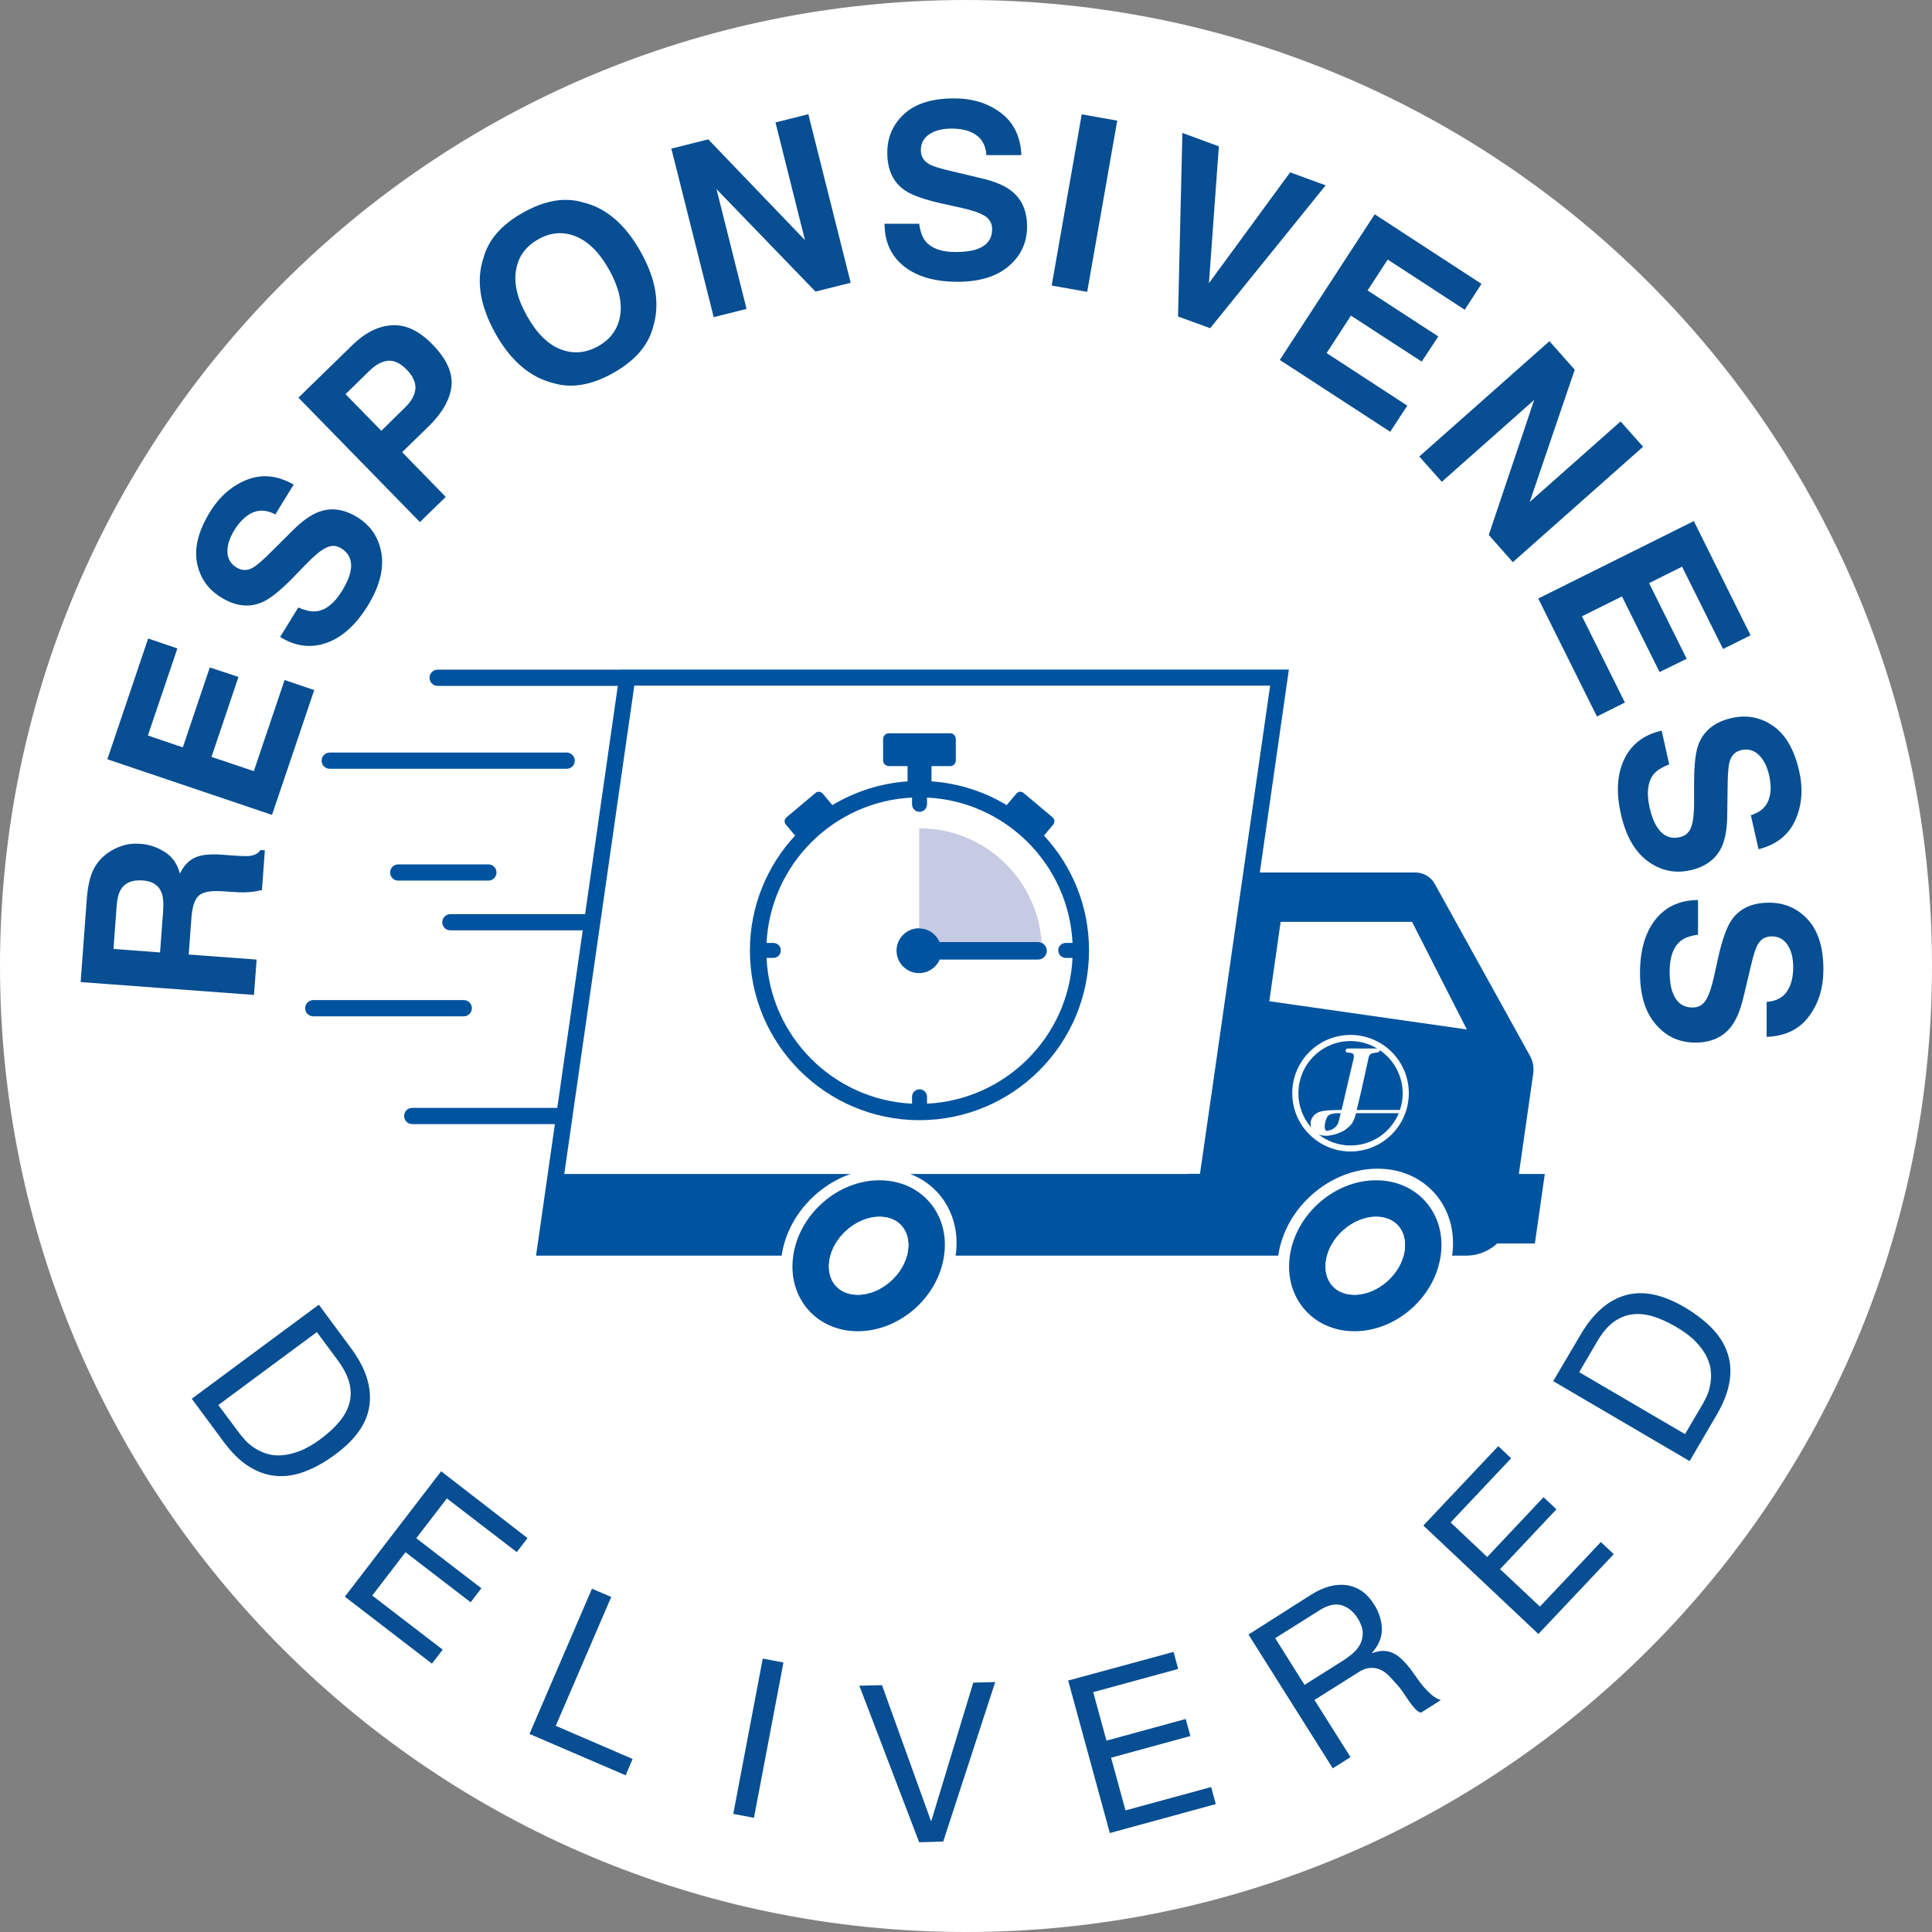
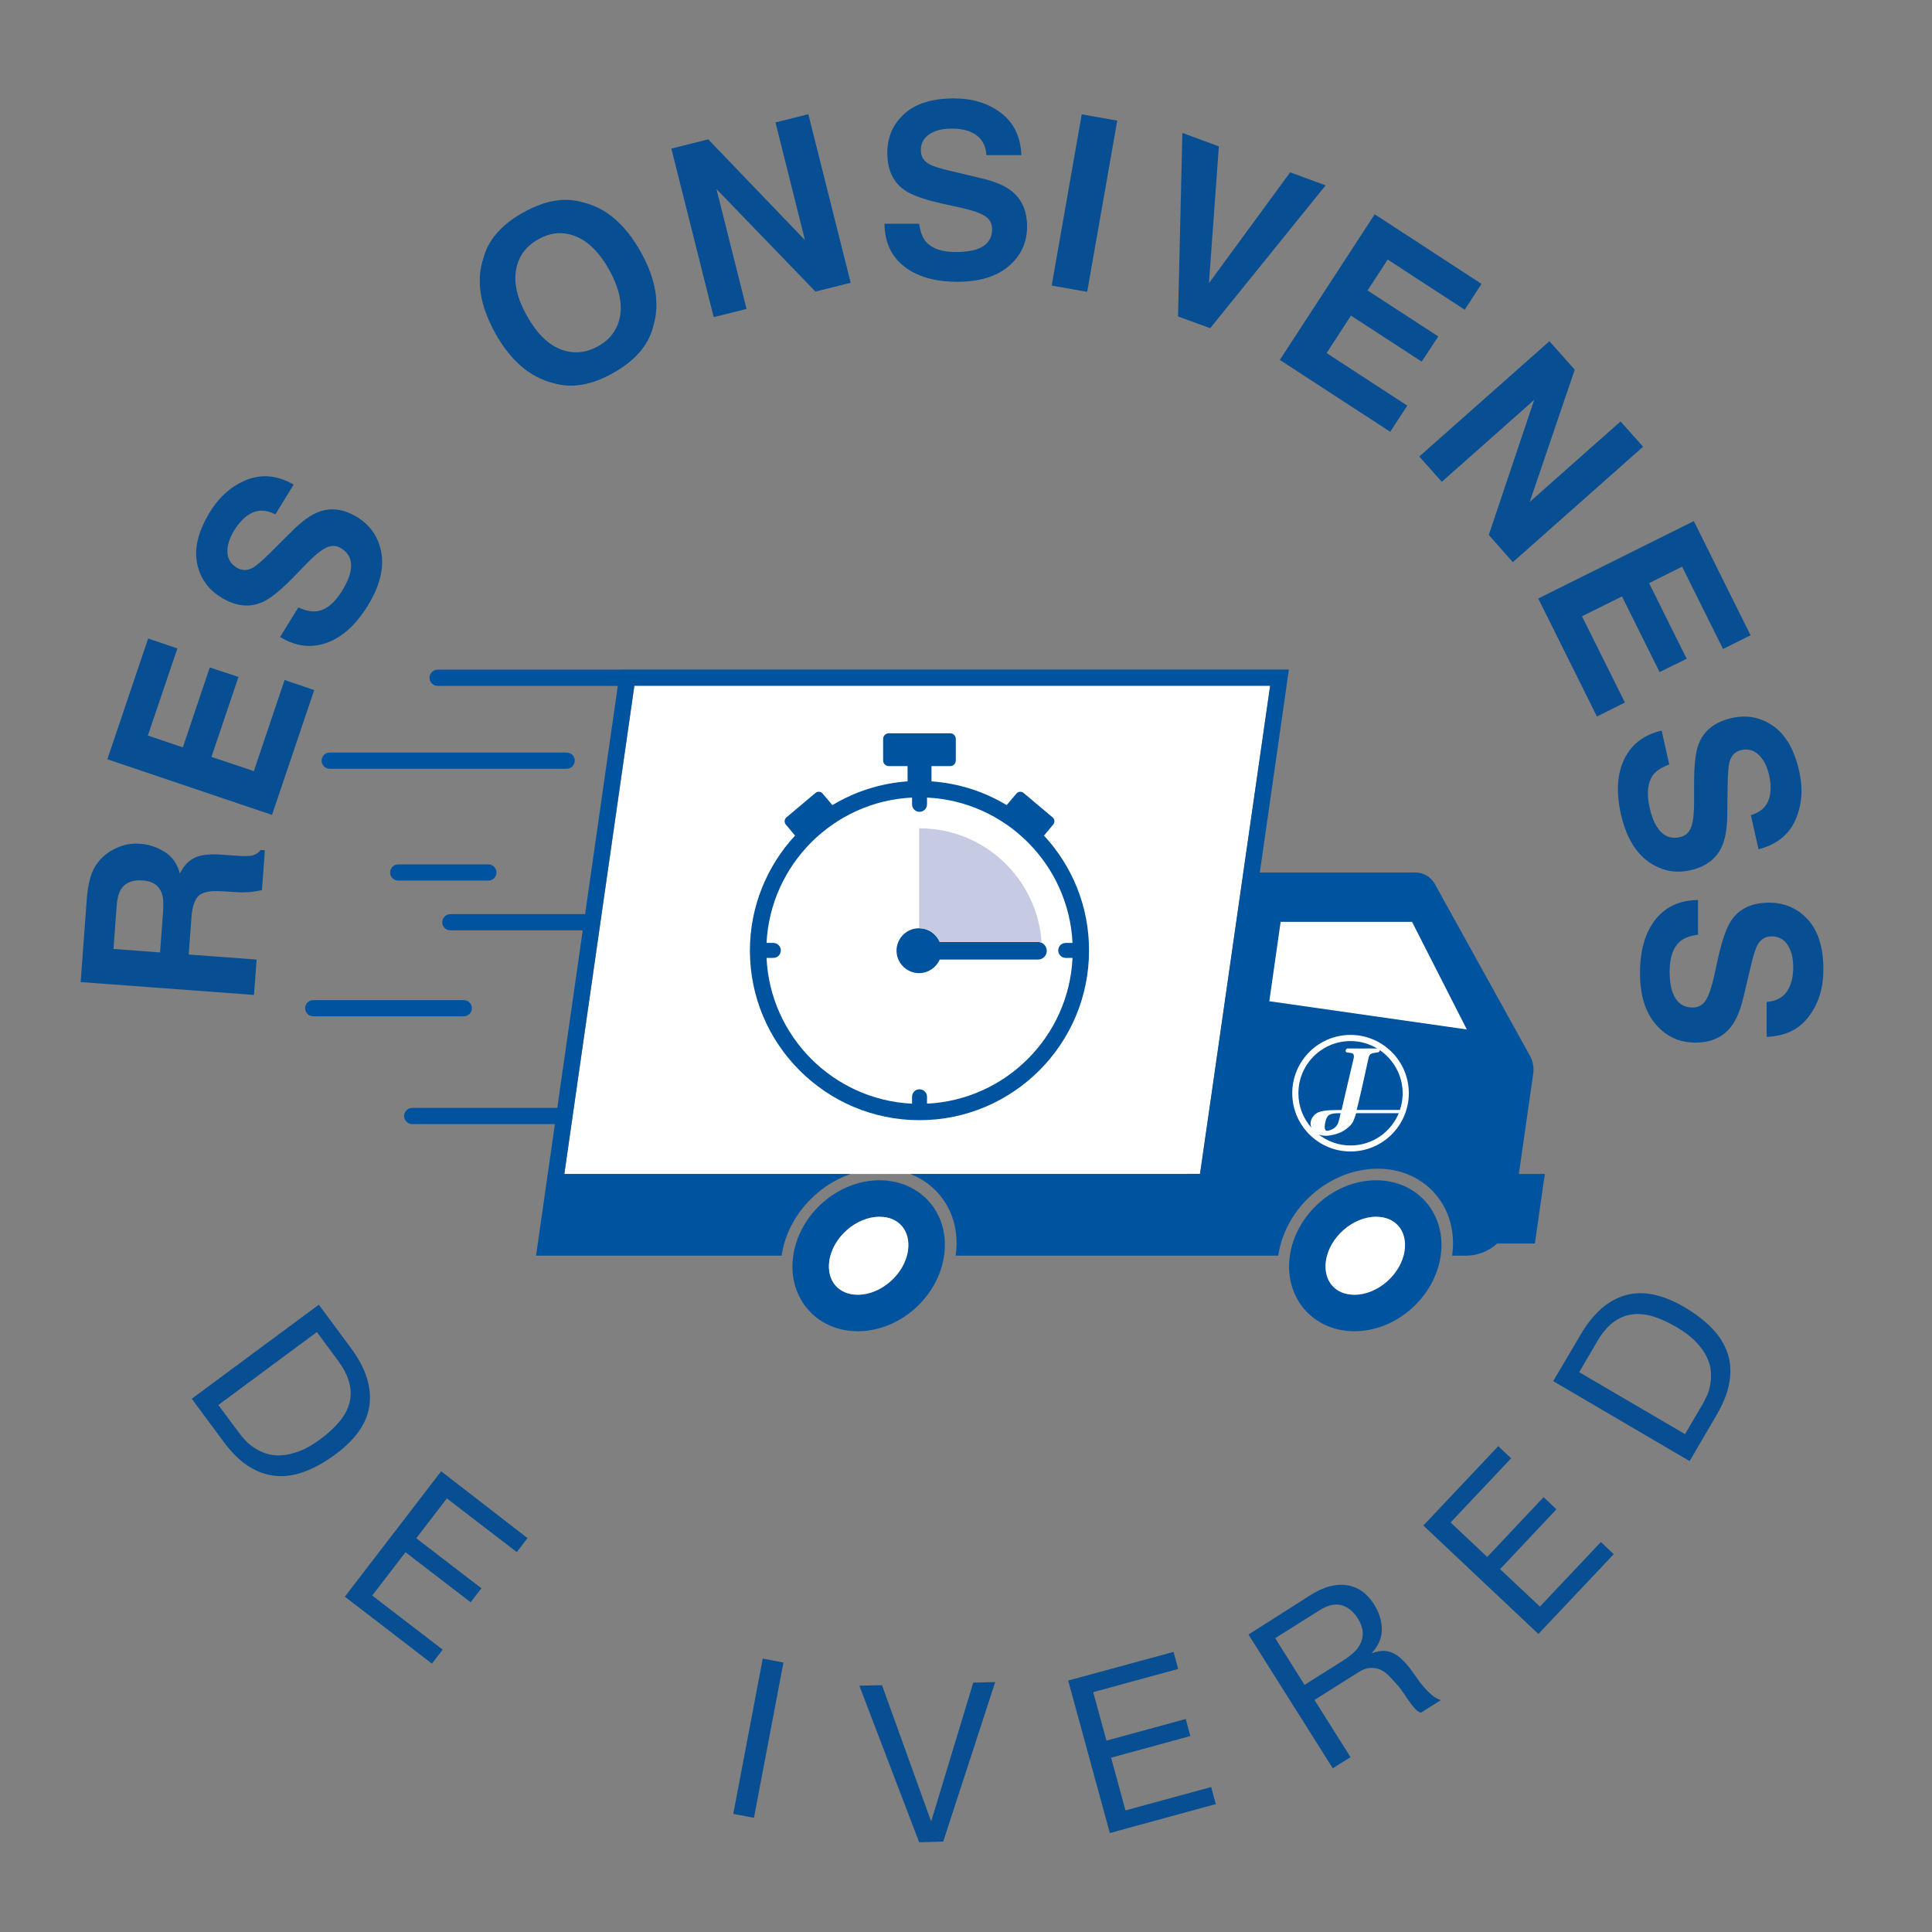
<svg xmlns="http://www.w3.org/2000/svg" enable-background="new 0 0 138.22 138.22" viewBox="0 0 138.22 138.22">
  <rect x="0" y="0" width="138.22" height="138.22" fill="#808080" stroke="none" />
  <clipPath id="a">
-     <path d="m0 0h138.23v138.23h-138.23z" />
-   </clipPath>
+     </clipPath>
  <clipPath id="b">
    <path d="m16.54 25.47h98.84v73.27h-98.84z" />
  </clipPath>
  <path clip-path="url(#a)" d="m69.11 138.22c38.17 0 69.11-30.94 69.11-69.11s-30.94-69.11-69.11-69.11-69.11 30.94-69.11 69.11 30.94 69.11 69.11 69.11" fill="#fff" />
  <path d="m25.11 96.45c1.04 1.4 1.48 2.74 1.33 4.03-.15 1.28-.96 2.47-2.42 3.55-.76.57-1.5.98-2.22 1.25s-1.41.37-2.07.31c-.67-.06-1.31-.29-1.93-.68s-1.21-.97-1.77-1.72l-2.31-3.12 9.09-6.73zm-7.99 6.08c.1.14.24.3.41.49s.38.37.63.54.53.31.85.42.68.16 1.07.14c.4-.02.83-.11 1.31-.29s1-.47 1.56-.89c.54-.4.99-.82 1.34-1.24s.59-.87.71-1.33.12-.95-.01-1.44c-.13-.5-.4-1.03-.81-1.59l-1.51-2.04-7.05 5.22z" fill="#084e92" />
  <path d="m37.74 110.04-.77 1-5-3.84-2.19 2.85 4.66 3.58-.77 1-4.66-3.58-2.38 3.1 5.04 3.87-.77 1-6.23-4.79 6.89-8.97z" fill="#084e92" />
-   <path d="m43.73 114.25-3.97 9.22 5.5 2.37-.5 1.17-6.88-2.96 4.47-10.39z" fill="#084e92" />
  <path d="m56.05 118.94-2.11 11.11-1.48-.28 2.11-11.11z" fill="#084e92" />
  <path d="m65.76 131.8-4.28-11.2 1.62-.04 3.5 9.71h.03l3-9.89 1.57-.04-3.72 11.41z" fill="#084e92" />
  <path d="m83.96 118.18.33 1.22-6.08 1.66.95 3.47 5.67-1.55.33 1.22-5.67 1.55 1.03 3.77 6.13-1.67.33 1.22-7.58 2.07-2.98-10.91z" fill="#084e92" />
  <path d="m93.8 114.09c.91-.57 1.76-.8 2.56-.68.79.12 1.44.57 1.93 1.35.37.58.56 1.17.57 1.78.01.6-.22 1.17-.7 1.7l.02.03c.31-.12.59-.17.85-.16.25.01.49.08.7.19s.41.26.59.44c.19.18.36.38.54.6.16.22.33.45.49.68.16.24.33.46.51.67s.37.4.57.57.42.29.65.37l-1.42.9c-.15-.04-.3-.14-.43-.29-.14-.15-.28-.33-.42-.53s-.29-.42-.45-.66-.34-.46-.53-.66c-.18-.21-.37-.4-.55-.58-.19-.18-.38-.3-.6-.39-.21-.08-.45-.11-.69-.09-.25.02-.53.13-.84.33l-3.11 1.96 2.58 4.09-1.27.8-6.03-9.57zm3 4.18c.24-.21.42-.45.54-.7.12-.26.17-.53.15-.83-.02-.29-.14-.62-.36-.97-.3-.48-.69-.79-1.15-.93-.46-.13-.99-.01-1.59.37l-3.16 1.99 2.1 3.34 2.65-1.67c.31-.19.58-.39.82-.6z" fill="#084e92" />
  <path d="m107.19 103.46.92.87-4.33 4.59 2.62 2.47 4.03-4.28.92.87-4.03 4.28 2.85 2.68 4.36-4.62.92.87-5.39 5.71-8.23-7.76z" fill="#084e92" />
  <path d="m113.09 95.47c.88-1.5 1.94-2.44 3.18-2.8s2.64-.08 4.21.83c.82.48 1.49 1 2.02 1.55s.89 1.15 1.1 1.78c.21.64.25 1.32.13 2.04-.12.73-.42 1.49-.89 2.31l-1.96 3.35-9.76-5.72zm8.73 4.97c.08-.15.18-.33.29-.57.11-.23.19-.5.24-.79.06-.29.08-.61.05-.95-.02-.34-.12-.68-.29-1.04s-.43-.72-.78-1.09-.83-.73-1.43-1.08c-.58-.34-1.14-.59-1.67-.75-.53-.15-1.03-.2-1.5-.13-.48.07-.92.26-1.33.57s-.79.77-1.14 1.37l-1.28 2.19 7.57 4.43z" fill="#084e92" />
  <path d="m45.39 49.07-5.01 34.92h45.48l5.01-34.92z" fill="#fff" />
  <path clip-path="url(#b)" d="m98.45 87.05c.67 0 1.23.23 1.6.66.38.44.54 1.07.44 1.76-.24 1.68-1.92 3.16-3.59 3.16-.67 0-1.23-.23-1.6-.66-.38-.44-.54-1.07-.44-1.76.23-1.68 1.91-3.16 3.59-3.16m0-2.61c-2.98 0-5.74 2.42-6.17 5.4s1.64 5.4 4.62 5.4 5.74-2.42 6.17-5.4-1.64-5.4-4.62-5.4" fill="#00539f" />
  <path clip-path="url(#b)" d="m98.45 87.05c-1.67 0-3.35 1.48-3.59 3.16-.1.69.06 1.32.44 1.76.38.43.93.66 1.6.66 1.67 0 3.35-1.48 3.59-3.16.1-.69-.06-1.32-.44-1.76-.38-.43-.93-.66-1.6-.66" fill="#fff" />
  <path clip-path="url(#b)" d="m62.92 87.05c.67 0 1.23.23 1.6.66.38.44.54 1.07.44 1.76-.24 1.68-1.92 3.16-3.59 3.16-.67 0-1.23-.23-1.6-.66-.38-.44-.54-1.07-.44-1.76.24-1.68 1.92-3.16 3.59-3.16m0-2.61c-2.98 0-5.74 2.42-6.17 5.4s1.64 5.4 4.62 5.4 5.74-2.42 6.17-5.4c.44-2.98-1.63-5.4-4.62-5.4" fill="#00539f" />
  <path clip-path="url(#b)" d="m62.92 87.05c-1.67 0-3.35 1.48-3.59 3.16-.1.69.06 1.32.44 1.76.38.43.93.66 1.6.66 1.67 0 3.35-1.48 3.59-3.16.1-.69-.06-1.32-.44-1.76-.37-.43-.92-.66-1.6-.66" fill="#fff" />
  <path clip-path="url(#b)" d="m23.59 55h16.95c.32 0 .58-.26.58-.58s-.26-.58-.58-.58h-16.95c-.32 0-.58.26-.58.58s.26.58.58.58" fill="#00539f" />
  <path clip-path="url(#b)" d="m33.76 72.13c0-.32-.26-.58-.58-.58h-10.77c-.32 0-.58.26-.58.58s.26.58.58.58h10.77c.32 0 .58-.26.58-.58" fill="#00539f" />
  <path clip-path="url(#b)" d="m28.49 61.84c-.32 0-.58.26-.58.58s.26.58.58.58h6.45c.32 0 .58-.26.58-.58s-.26-.58-.58-.58z" fill="#00539f" />
  <path clip-path="url(#b)" d="m108.66 84.01 1.03-7.2c.06-.44-.02-.89-.23-1.27l-6.81-12.3c-.28-.5-.81-.82-1.38-.82h-11.14l2.08-14.52h-47.83v.01h-13.07c-.32 0-.58.26-.58.58s.26.58.58.58h12.89l-2.34 16.33h-9.64c-.32 0-.58.26-.58.58s.26.58.58.58h9.47l-1.82 12.7h-10.38c-.32 0-.58.26-.58.58s.26.58.58.58h10.21l-1.35 9.41h17.57c.39-2.68 2.42-4.97 4.93-5.84h-20.48l5.01-34.94h45.49l-1.92 13.35-2.24 15.62-.86 5.96h-.9v.01h-19.83c2.26.87 3.64 3.15 3.25 5.84h17.83 5.25c.49-3.43 3.68-6.22 7.11-6.22 3.44 0 5.82 2.79 5.33 6.22h1.04c.81 0 1.59-.33 2.19-.87h2.69l.71-4.97h-1.86z" fill="#00539f" />
  <path clip-path="url(#b)" d="m96.62 74.04c-2.3 0-4.17 1.87-4.17 4.17s1.87 4.17 4.17 4.17 4.17-1.87 4.17-4.17-1.87-4.17-4.17-4.17m3.59 2.49c.01.02.01.03.02.05-.01-.01-.02-.03-.02-.05m.09.21c.01.02.02.04.02.06-.01-.02-.02-.04-.02-.06m-1.69 4.9c-.01.01-.02.01-.03.02.02-.01.02-.02.03-.02m.47-.32c-.01 0 0 0 0 0m-.04-6.24c.01 0 .01.01.02.01-.01 0-.02-.01-.02-.01m.17.14.02.02c0-.01-.01-.01-.02-.02m.5.52c.01.01.01.02.02.03-.01-.02-.02-.03-.02-.03m.13.17c.01.01.02.02.02.04 0-.01-.01-.02-.02-.04m.14.21c.01.01.01.01.01.02 0-.01-.01-.02-.01-.02m.59 2.41v.03c0-.01 0-.02 0-.03m-.19-1.57c.01.02.01.04.02.05-.01-.02-.02-.03-.02-.05m.13.49c0 .02.01.05.01.07-.01-.03-.01-.05-.01-.07m.03.22c0 .03.01.05.01.08 0-.02 0-.05-.01-.08m.03.24c0 .02 0 .05.01.07-.01-.02-.01-.04-.01-.07m-3.95-3.65s.01 0 0 0c-2.19 0-3.96 1.77-3.96 3.96v.2c0-.07 0-.13 0-.2 0-2.19 1.77-3.96 3.96-3.96m.56.03c-.01 0-.02 0-.03 0zm-.25-.02c-.02 0-.04 0-.06-.01.02.01.04.01.06.01m1.17 7.62c-.01.01-.03.01-.04.02.01-.01.03-.02.04-.02m-.55.18c-.02.01-.04.01-.06.01.02-.01.04-.01.06-.01m-.59.09c-.02 0-.04 0-.06 0zm-.65 0c-.01 0-.03 0-.04 0zm-.35-.04c-.01 0-.02 0-.03-.01.01.01.02.01.03.01m-3.15-2.82v-.01zm-.04-.16c0-.01-.01-.03-.01-.04 0 .01.01.03.01.04m-.04-.17c0-.02-.01-.05-.01-.07 0 .02.01.04.01.07m-.03-.18c-.01-.03-.01-.07-.01-.1 0 .03.01.07.01.1m-.02-.19c0-.04-.01-.09-.01-.14 0 .05 0 .1.01.14" fill="#fff" />
  <g fill="#00539f">
    <path clip-path="url(#b)" d="m94.32 81.15c.64.5 1.43.8 2.3.8 1.56 0 2.89-.95 3.45-2.31h-3.05c-.07.23-.11.36-.19.54-.11.26-.28.4-.45.54-.05.05-.22.16-.24.17-.31.19-.67.29-.98.34-.5.09-.83-.07-.84-.08m.52-.97c-.05.21-.1.42-.04.62.02.04.04.07.07.09.03.01.07.02.11.01.14-.03.51-.11.71-.46.11-.24.16-.53.22-.8-.13 0-.55-.02-.81.12-.17.08-.26.42-.26.42m3.69-5.17c-.56-.33-1.21-.53-1.91-.53-2.06 0-3.73 1.67-3.73 3.74 0 .94.35 1.8.93 2.46-.13-.33-.04-.62.19-.89.09-.09.26-.21.38-.24.44-.15 1.14-.13 1.59-.14 0 0 .64-2.77.87-3.72.02-.11.03-.31-.15-.35l-.36-.05h-.01c-.09-.06-.08-.24.07-.28.2.01 1.75 0 2.13 0m1.82 3.21c0-1.28-.65-2.41-1.63-3.09-.01.06-.05.13-.09.14-.18.06-.34.04-.52.11-.19.09-.21.36-.23.44-.22.95-.41 1.91-.64 2.85-.01.03-.13.52-.18.74h3.09c.13-.37.2-.78.2-1.19" />
    <path clip-path="url(#b)" d="m9.23 101.5h5.58c1.65 0 3.1.92 3.1 2.72 0 .99-.45 2.02-1.42 2.38.8.31 1.29 1.19 1.4 2.37.04.45.04 1.62.32 2.04h-2.93c-.15-.48-.2-.97-.24-1.47-.07-.9-.16-1.85-1.32-1.85h-1.56v3.32h-2.93zm2.93 4.16h1.53c.55 0 1.29-.09 1.29-.94 0-.6-.33-.95-1.45-.95h-1.37z" />
    <path clip-path="url(#b)" d="m19.1 101.5h7.87v2.44h-4.94v1.19h4.48v2.26h-4.48v1.18h5.08v2.44h-8.01z" />
    <path clip-path="url(#b)" d="m30.8 107.81c0 .23.04.44.11.63.21.57.85.69 1.4.69.48 0 1.21-.16 1.21-.87 0-.48-.41-.63-2.05-1.09-1.5-.43-3.22-.84-3.22-2.76 0-2.2 1.88-3.14 3.83-3.14 2.06 0 3.9.8 3.97 3.1h-2.77c.05-.36-.09-.6-.35-.76-.25-.17-.56-.24-.86-.24-.4 0-1.05.11-1.05.64.04.67 1.42.85 2.76 1.2 1.34.39 2.68.99 2.68 2.74 0 2.48-2.26 3.28-4.39 3.28-1.07 0-4.18-.39-4.18-3.42z" />
    <path clip-path="url(#b)" d="m37.35 101.5h4.9c2.6 0 3.49 1.9 3.49 3.25 0 2.29-1.54 3.38-3.73 3.38h-1.73v2.88h-2.93zm2.93 4.37h1.13c.75 0 1.56-.04 1.56-1.01 0-.86-.67-.92-1.38-.92h-1.31z" />
    <path clip-path="url(#b)" d="m51.27 101.28c2.89 0 4.82 2.08 4.82 4.98s-1.93 4.98-4.82 4.98-4.82-2.08-4.82-4.98 1.93-4.98 4.82-4.98m0 7.59c.74 0 1.89-.49 1.89-2.61s-1.15-2.61-1.89-2.61c-.75 0-1.89.49-1.89 2.61 0 2.11 1.14 2.61 1.89 2.61" />
    <path clip-path="url(#b)" d="m57.34 101.5h2.99l2.77 5.09h.03v-5.09h2.77v9.51h-2.85l-2.92-5.19h-.02v5.19h-2.77z" />
    <path clip-path="url(#b)" d="m69.76 107.81c0 .23.04.44.11.63.21.57.85.69 1.4.69.48 0 1.21-.16 1.21-.87 0-.48-.41-.63-2.05-1.09-1.5-.43-3.22-.84-3.22-2.76 0-2.2 1.88-3.14 3.83-3.14 2.06 0 3.9.8 3.97 3.1h-2.77c.05-.36-.09-.6-.35-.76-.25-.17-.56-.24-.86-.24-.4 0-1.05.11-1.05.64.04.67 1.43.85 2.76 1.2 1.35.39 2.68.99 2.68 2.74 0 2.48-2.26 3.28-4.39 3.28-1.07 0-4.18-.39-4.18-3.42z" />
    <path clip-path="url(#b)" d="m76.31 101.5h2.93v9.51h-2.93z" />
    <path clip-path="url(#b)" d="m85.87 111.01h-3.27l-2.84-9.51h2.96l1.55 5.77h.03l1.53-5.77h3.01z" />
    <path clip-path="url(#b)" d="m89.37 101.5h7.87v2.44h-4.94v1.19h4.49v2.26h-4.49v1.18h5.09v2.44h-8.02z" />
    <path clip-path="url(#b)" d="m98.76 101.5h3l2.77 5.09h.02v-5.09h2.77v9.51h-2.85l-2.91-5.19h-.03v5.19h-2.77z" />
    <path clip-path="url(#b)" d="m108.85 101.5h7.87v2.44h-4.94v1.19h4.49v2.26h-4.49v1.18h5.09v2.44h-8.02z" />
    <path clip-path="url(#b)" d="m120.56 107.81c0 .23.04.44.11.63.21.57.85.69 1.4.69.48 0 1.21-.16 1.21-.87 0-.48-.41-.63-2.05-1.09-1.5-.43-3.22-.84-3.22-2.76 0-2.2 1.88-3.14 3.83-3.14 2.06 0 3.9.8 3.97 3.1h-2.77c.05-.36-.09-.6-.35-.76-.25-.17-.56-.24-.86-.24-.4 0-1.05.11-1.05.64.04.67 1.43.85 2.76 1.2 1.35.39 2.68.99 2.68 2.74 0 2.48-2.26 3.28-4.39 3.28-1.07 0-4.18-.39-4.18-3.42z" />
    <path clip-path="url(#b)" d="m129.44 107.81c0 .23.04.44.11.63.21.57.85.69 1.4.69.48 0 1.21-.16 1.21-.87 0-.48-.41-.63-2.05-1.09-1.51-.43-3.22-.84-3.22-2.76 0-2.2 1.88-3.14 3.83-3.14 2.06 0 3.9.8 3.97 3.1h-2.77c.05-.36-.09-.6-.35-.76-.25-.17-.56-.24-.87-.24-.4 0-1.05.11-1.05.64.04.67 1.43.85 2.76 1.2 1.35.39 2.68.99 2.68 2.74 0 2.48-2.26 3.28-4.39 3.28-1.07 0-4.18-.39-4.18-3.42z" />
    <path clip-path="url(#b)" d="m40.34 114.72h2.58c2.31 0 3.61 1.17 3.61 3.57 0 2.51-1.1 3.93-3.61 3.93h-2.58zm2.66 6.66c.68 0 2.52-.19 2.52-2.95 0-1.79-.66-2.87-2.5-2.87h-1.68v5.82z" />
    <path clip-path="url(#b)" d="m48.79 114.72h5.18v.84h-4.18v2.38h3.9v.85h-3.9v2.59h4.21v.84h-5.21z" />
    <path clip-path="url(#b)" d="m56.26 114.72h1v6.66h3.97v.84h-4.97z" />
    <path clip-path="url(#b)" d="m63.2 114.72h1v7.51h-1z" />
    <path clip-path="url(#b)" d="m69.89 122.22h-1.14l-2.65-7.5h1.08l2.15 6.5h.02l2.17-6.5h1.04z" />
    <path clip-path="url(#b)" d="m74.41 114.72h5.18v.84h-4.18v2.38h3.89v.85h-3.89v2.59h4.21v.84h-5.21z" />
    <path clip-path="url(#b)" d="m81.88 114.72h3.53c1.42 0 2.28.76 2.28 1.96 0 .92-.39 1.65-1.3 1.9v.02c.87.17 1.04.82 1.12 1.54.05.73.02 1.57.44 2.07h-1.12c-.28-.31-.12-1.11-.27-1.85-.11-.72-.28-1.36-1.25-1.36h-2.44v3.21h-1v-7.49zm3.08 3.46c.93 0 1.73-.24 1.73-1.33 0-.75-.4-1.28-1.33-1.28h-2.48v2.62h2.08z" />
    <path clip-path="url(#b)" d="m90.13 114.72h5.18v.84h-4.18v2.38h3.9v.85h-3.9v2.59h4.22v.84h-5.22z" />
    <path clip-path="url(#b)" d="m97.61 114.72h2.58c2.31 0 3.61 1.17 3.61 3.57 0 2.51-1.1 3.93-3.61 3.93h-2.58zm2.66 6.66c.68 0 2.52-.19 2.52-2.95 0-1.79-.66-2.87-2.5-2.87h-1.69v5.82z" />
  </g>
  <path clip-path="url(#b)" d="m65.79 57.05c-6.04 0-10.96 4.92-10.96 10.96s4.92 10.96 10.96 10.96 10.96-4.92 10.96-10.96-4.92-10.96-10.96-10.96" fill="#fff" />
  <path clip-path="url(#b)" d="m74.69 59.78.66-.79c.13-.15.11-.38-.04-.51l-2.08-1.75c-.15-.13-.38-.11-.51.04l-.7.83c-1.59-.96-3.42-1.56-5.38-1.7v-1.09h1.34c.22 0 .4-.18.4-.41v-1.53c0-.22-.18-.41-.4-.41h-4.39c-.22 0-.41.18-.41.41v1.53c0 .22.18.41.41.41h1.34v1.09c-1.96.14-3.78.74-5.38 1.7l-.7-.83c-.13-.15-.36-.17-.51-.04l-2.08 1.75c-.15.13-.17.36-.04.51l.66.79c-2 2.16-3.23 5.06-3.23 8.23 0 6.69 5.44 12.13 12.13 12.13s12.13-5.44 12.13-12.13c.01-3.18-1.22-6.07-3.22-8.23m-8.37 19.18v-.5c0-.29-.24-.53-.54-.53-.29 0-.53.24-.53.53v.5c-5.62-.27-10.15-4.8-10.41-10.43h.49c.3 0 .53-.24.53-.54 0-.29-.24-.53-.53-.53h-.49c.28-5.61 4.8-10.13 10.41-10.4v.48c0 .3.24.54.53.54.3 0 .54-.24.54-.54v-.48c5.62.27 10.14 4.79 10.41 10.4h-.49c-.3 0-.53.24-.53.53 0 .3.24.54.53.54h.49c-.26 5.63-4.78 10.15-10.41 10.43" fill="#00539f" />
  <path clip-path="url(#b)" d="m74.26 67.39h-7.03c-.24-.57-.81-.98-1.48-.98-.89 0-1.61.72-1.61 1.6s.72 1.61 1.61 1.61c.66 0 1.23-.4 1.48-.97h7.03c.35 0 .63-.28.63-.63-.01-.35-.29-.63-.63-.63" fill="#00539f" />
  <path clip-path="url(#b)" d="m104.94 73.65-3.92-7.7h-9.4l-.81 5.68z" fill="#fff" />
  <path clip-path="url(#b)" d="m67.23 67.39h7.03c.09 0 .18.02.26.06-.29-4.57-4.09-8.19-8.73-8.19-.01 0-.02 0-.03 0v7.15c.66 0 1.22.41 1.47.98" fill="#c7cae3" />
  <path d="m13.7 65.61-.2 2.68 4.86.36-.19 2.53-12.4-.92.45-6.08c.08-.87.24-1.53.47-1.98s.55-.83.96-1.13c.33-.25.7-.43 1.09-.56s.83-.18 1.32-.14c.59.04 1.16.23 1.71.57s.92.86 1.1 1.56c.27-.56.63-.94 1.07-1.14.44-.21 1.1-.28 1.97-.21l.83.06c.57.04.95.05 1.16.02.32-.04.57-.18.74-.42l.31.02-.21 2.85c-.28.06-.51.1-.68.12-.35.04-.71.05-1.08.03l-1.15-.07c-.79-.05-1.33.06-1.61.32-.29.26-.46.77-.52 1.53zm-2.14-1.74c-.2-.53-.64-.83-1.34-.88-.75-.06-1.27.16-1.57.64-.17.27-.27.69-.31 1.25l-.22 3.01 3.33.25.22-2.94c.04-.58.01-1.03-.11-1.33z" fill="#084e92" />
  <path d="m17.06 48.43-1.93 5.72 3.03 1.02 2.2-6.52 2.12.72-3.02 8.93-11.78-3.98 2.92-8.64 2.09.71-2.11 6.23 2.5.85 1.93-5.72z" fill="#084e92" />
  <path d="m24.46 42.29c.32-.52.53-.98.61-1.38.16-.75-.06-1.31-.66-1.68-.35-.22-.71-.23-1.09-.04s-.84.57-1.39 1.14l-.94.97c-.93.95-1.67 1.54-2.22 1.78-.93.41-1.91.3-2.95-.34-.95-.58-1.52-1.41-1.73-2.49-.2-1.08.11-2.28.93-3.62.69-1.12 1.57-1.88 2.65-2.31 1.08-.42 2.19-.31 3.34.35l-1.31 2.13c-.66-.35-1.29-.36-1.87 0-.39.24-.74.61-1.06 1.12-.35.57-.52 1.1-.5 1.58s.24.85.65 1.1c.38.23.76.24 1.16.02.26-.14.69-.51 1.29-1.11l1.56-1.55c.68-.68 1.31-1.13 1.88-1.34.89-.33 1.8-.2 2.75.38.97.6 1.54 1.46 1.73 2.59.18 1.13-.14 2.38-.97 3.73-.85 1.38-1.83 2.27-2.95 2.67s-2.23.26-3.33-.42l1.3-2.11c.53.23.97.32 1.33.27.65-.09 1.25-.57 1.79-1.44z" fill="#084e92" />
-   <path d="m30.66 30.51-1.89 1.84 3.12 3.2-1.85 1.8-8.69-8.9 3.88-3.78c.89-.87 1.83-1.34 2.81-1.4s1.94.39 2.88 1.35c1.03 1.05 1.48 2.05 1.38 3.01-.11.96-.66 1.92-1.64 2.88zm-.94-2.7c.03-.45-.18-.91-.63-1.37s-.9-.67-1.33-.63c-.44.04-.87.28-1.31.7l-1.73 1.69 2.56 2.62 1.72-1.69c.44-.43.68-.87.72-1.32z" fill="#084e92" />
  <path d="m43.86 26.69c-1.55.87-2.97 1.11-4.27.72-1.68-.42-3.06-1.61-4.15-3.56-1.11-1.99-1.39-3.79-.85-5.4.35-1.3 1.3-2.39 2.85-3.25 1.55-.87 2.97-1.11 4.27-.72 1.65.39 3.03 1.57 4.14 3.56 1.09 1.95 1.38 3.75.86 5.4-.35 1.3-1.3 2.38-2.85 3.25zm.51-4.12c.15-.96-.11-2.05-.79-3.27s-1.47-2.01-2.37-2.38-1.8-.31-2.7.2-1.43 1.23-1.59 2.2c-.17.96.09 2.06.78 3.28.68 1.22 1.48 2.02 2.38 2.38.91.36 1.81.29 2.71-.21s1.42-1.24 1.58-2.2z" fill="#084e92" />
  <path d="m60.86 20.23-2.52.63-7.08-7.33 2.15 8.57-2.35.59-3.03-12.06 2.64-.66 6.92 7.21-2.11-8.42 2.35-.59z" fill="#084e92" />
  <path d="m68.4 18.03c.61 0 1.11-.07 1.49-.2.73-.26 1.09-.74 1.09-1.44 0-.41-.18-.73-.54-.95s-.93-.41-1.7-.58l-1.32-.29c-1.29-.29-2.19-.61-2.68-.95-.84-.57-1.26-1.47-1.26-2.69 0-1.11.4-2.04 1.21-2.78s2-1.11 3.57-1.11c1.31 0 2.43.34 3.35 1.04s1.41 1.7 1.46 3.02h-2.5c-.05-.75-.37-1.28-.98-1.59-.41-.21-.91-.31-1.51-.31-.67 0-1.2.14-1.6.41s-.6.65-.6 1.13c0 .45.2.78.59 1 .25.15.79.32 1.62.51l2.14.51c.94.22 1.65.52 2.13.9.74.58 1.12 1.43 1.12 2.54 0 1.14-.43 2.08-1.3 2.83s-2.1 1.13-3.68 1.13c-1.62 0-2.89-.37-3.82-1.1-.93-.74-1.39-1.75-1.4-3.05h2.48c.08.57.23.99.47 1.27.43.5 1.15.76 2.17.75z" fill="#084e92" />
  <path d="m77.39 8.18 2.54.45-2.15 12.25-2.54-.45z" fill="#084e92" />
  <path d="m84.59 9.51 2.61.96-.71 9.79 5.81-7.93 2.54.93-8.26 10.22-2.3-.84z" fill="#084e92" />
  <path d="m101.71 25.87-5.06-3.29-1.74 2.68 5.77 3.76-1.22 1.87-7.9-5.14 6.79-10.42 7.64 4.98-1.2 1.85-5.51-3.59-1.44 2.21 5.06 3.29z" fill="#084e92" />
  <path d="m108.23 40.22-1.72-1.95 3.25-9.66-6.61 5.86-1.61-1.81 9.31-8.25 1.81 2.04-3.22 9.46 6.5-5.76 1.61 1.81z" fill="#084e92" />
  <path d="m118.73 48.08-2.69-5.41-2.86 1.42 3.07 6.17-2 1-4.2-8.44 11.13-5.54 4.06 8.17-1.97.98-2.93-5.89-2.36 1.18 2.69 5.41z" fill="#084e92" />
  <path d="m118.01 57.74c.13.6.31 1.07.53 1.41.41.65.96.9 1.65.74.4-.09.67-.34.81-.74s.2-.99.2-1.78v-1.35c0-1.33.11-2.27.34-2.83.38-.94 1.16-1.55 2.35-1.82 1.09-.25 2.08-.05 2.97.57.9.63 1.52 1.71 1.86 3.24.29 1.28.19 2.45-.28 3.5-.48 1.06-1.35 1.75-2.63 2.08l-.55-2.44c.72-.21 1.17-.64 1.34-1.31.11-.44.1-.95-.03-1.54-.15-.65-.4-1.14-.75-1.47s-.76-.44-1.23-.34c-.43.1-.71.36-.84.8-.09.28-.14.84-.15 1.69l-.03 2.2c-.01.97-.15 1.72-.41 2.27-.41.85-1.15 1.4-2.23 1.64-1.11.25-2.12.03-3.05-.65-.92-.68-1.56-1.8-1.91-3.34-.36-1.58-.28-2.9.24-3.97s1.41-1.74 2.67-2.03l.54 2.42c-.54.2-.92.45-1.14.73-.4.56-.49 1.32-.27 2.32z" fill="#084e92" />
  <path d="m119.45 69.5c0 .61.07 1.11.21 1.49.26.73.74 1.09 1.44 1.09.41 0 .73-.18.95-.54s.41-.93.58-1.7l.29-1.32c.29-1.29.61-2.19.95-2.68.57-.84 1.47-1.26 2.69-1.26 1.11 0 2.04.4 2.78 1.21s1.11 2 1.11 3.57c0 1.31-.34 2.43-1.04 3.36-.69.93-1.7 1.41-3.02 1.46v-2.5c.75-.05 1.28-.37 1.59-.98.21-.41.31-.91.31-1.51 0-.67-.14-1.2-.41-1.6s-.65-.6-1.13-.6c-.45 0-.78.2-1 .59-.15.25-.32.79-.51 1.62l-.51 2.14c-.22.94-.52 1.65-.9 2.13-.58.74-1.43 1.12-2.54 1.12-1.14 0-2.08-.43-2.83-1.3s-1.13-2.1-1.13-3.68c0-1.62.37-2.89 1.1-3.82.74-.93 1.75-1.39 3.05-1.4v2.48c-.57.08-.99.23-1.27.47-.5.42-.76 1.14-.76 2.16z" fill="#084e92" />
</svg>